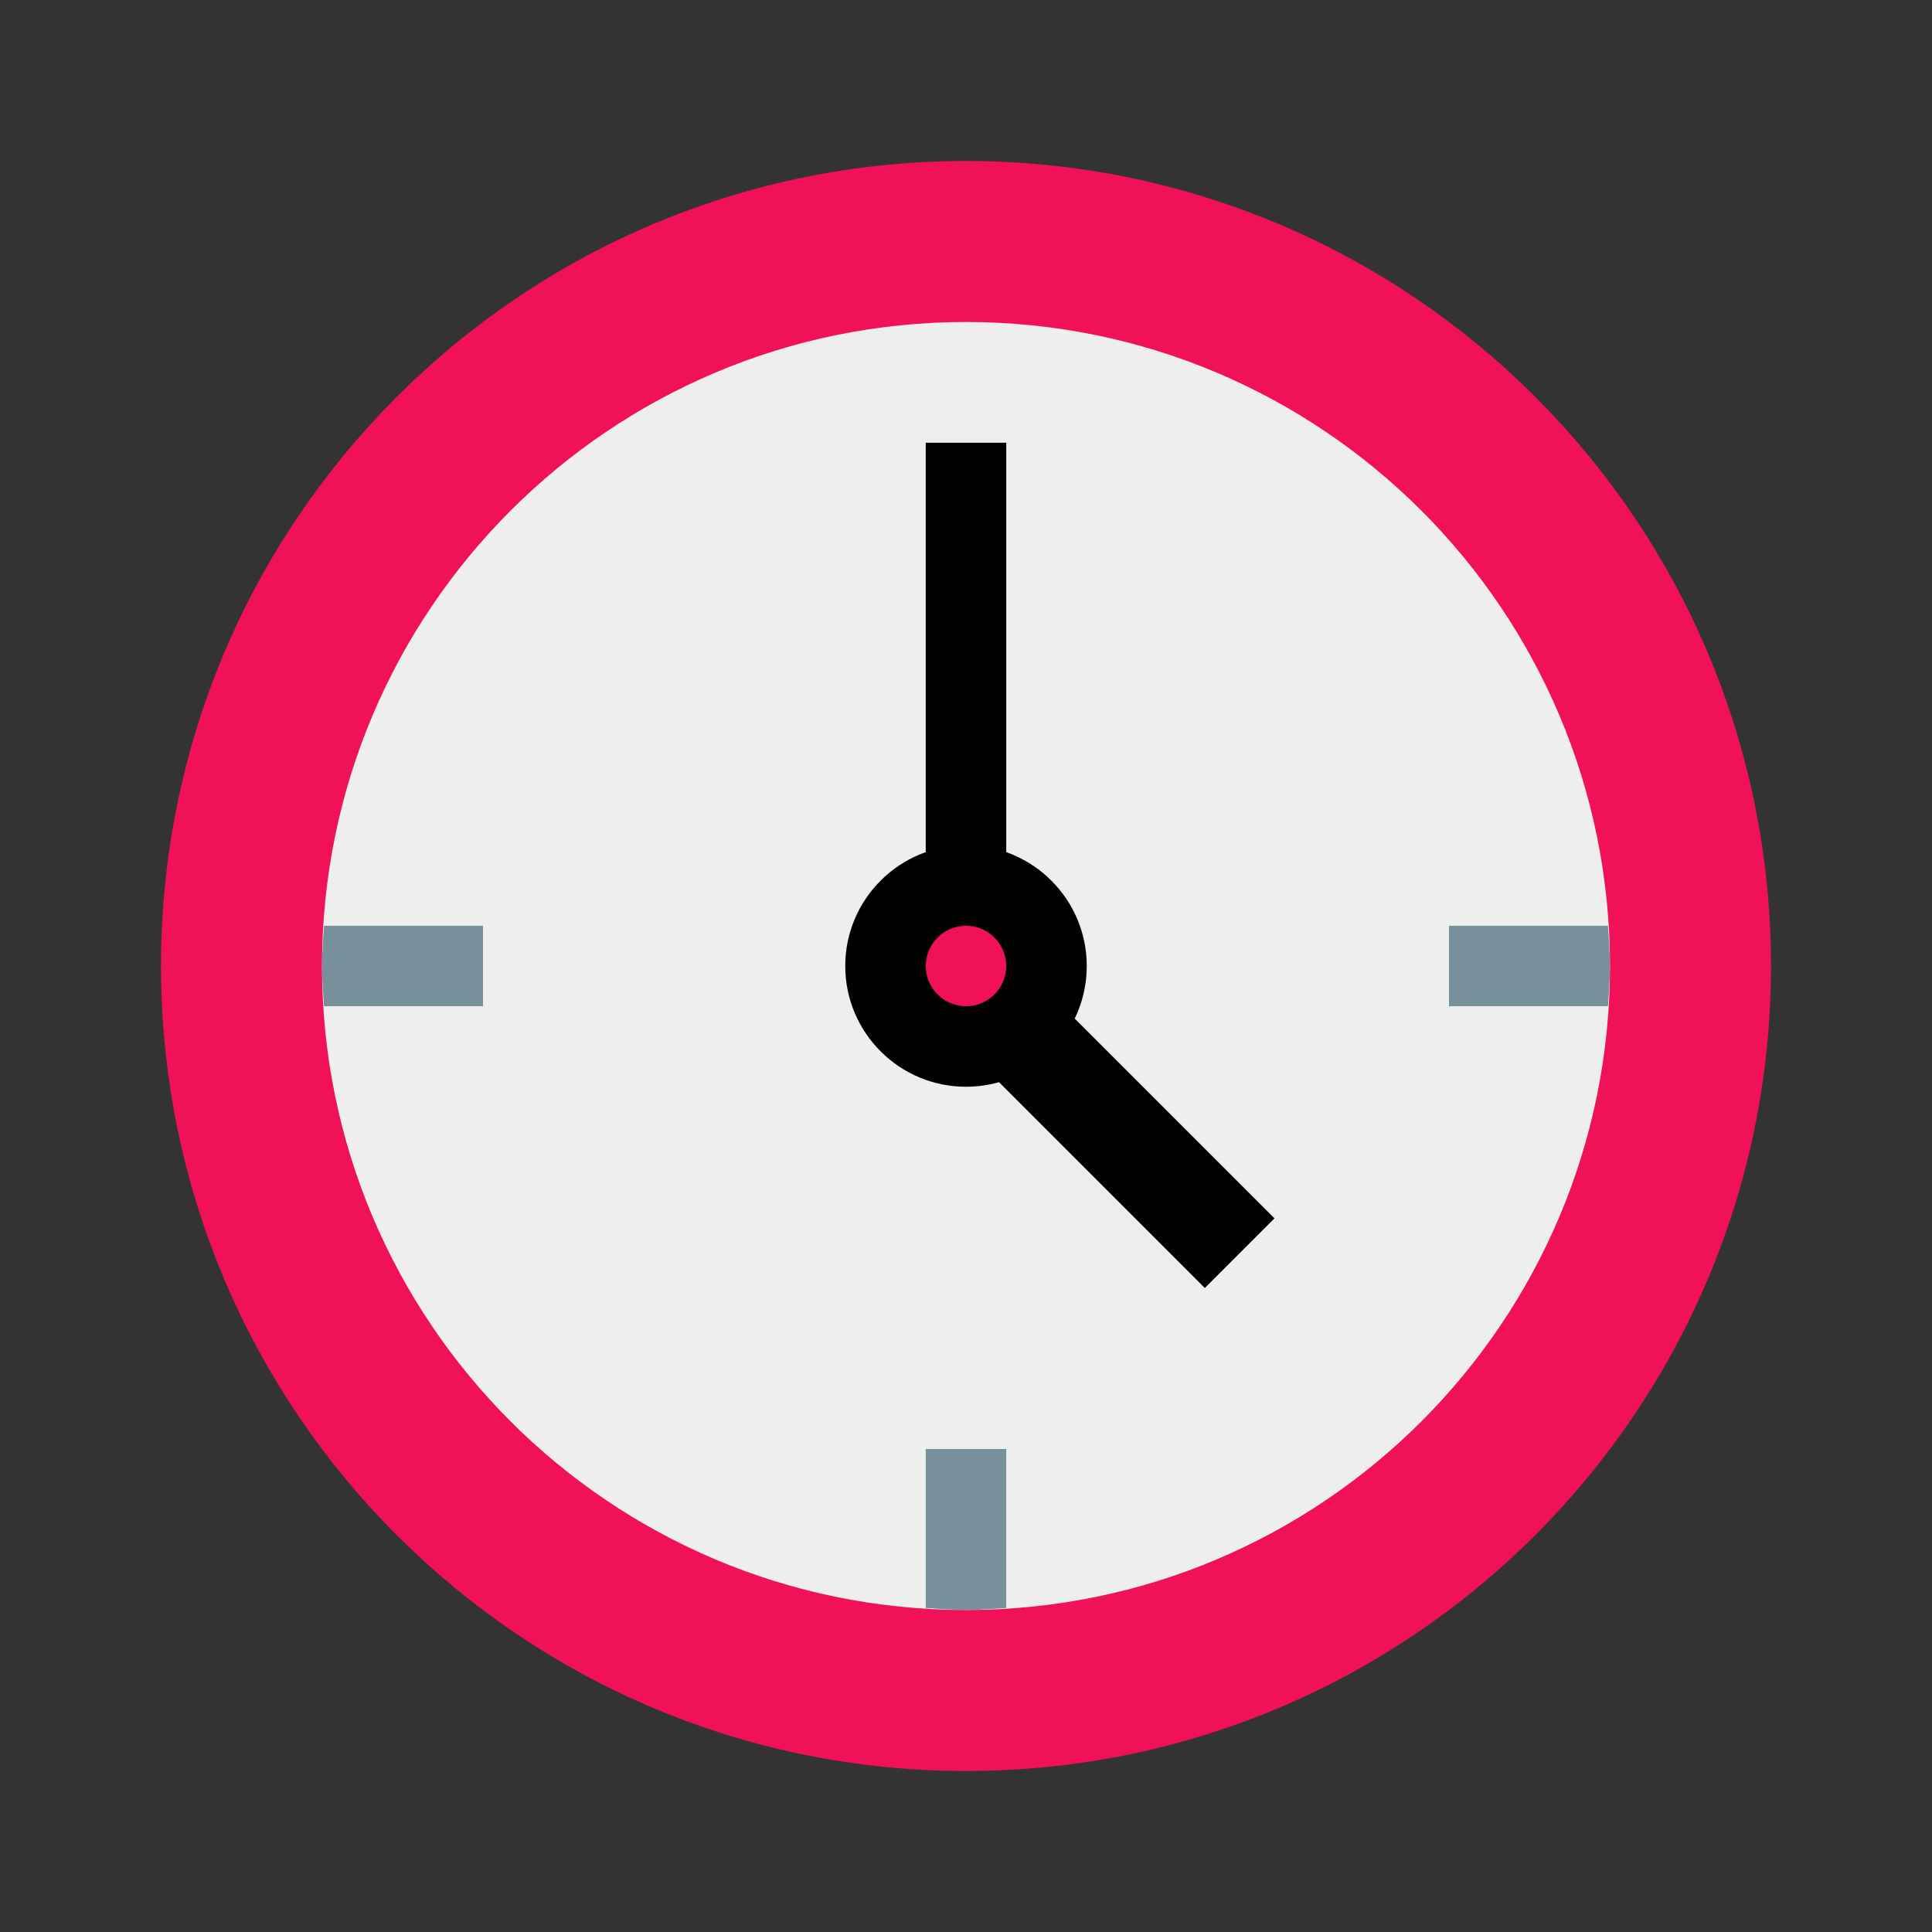
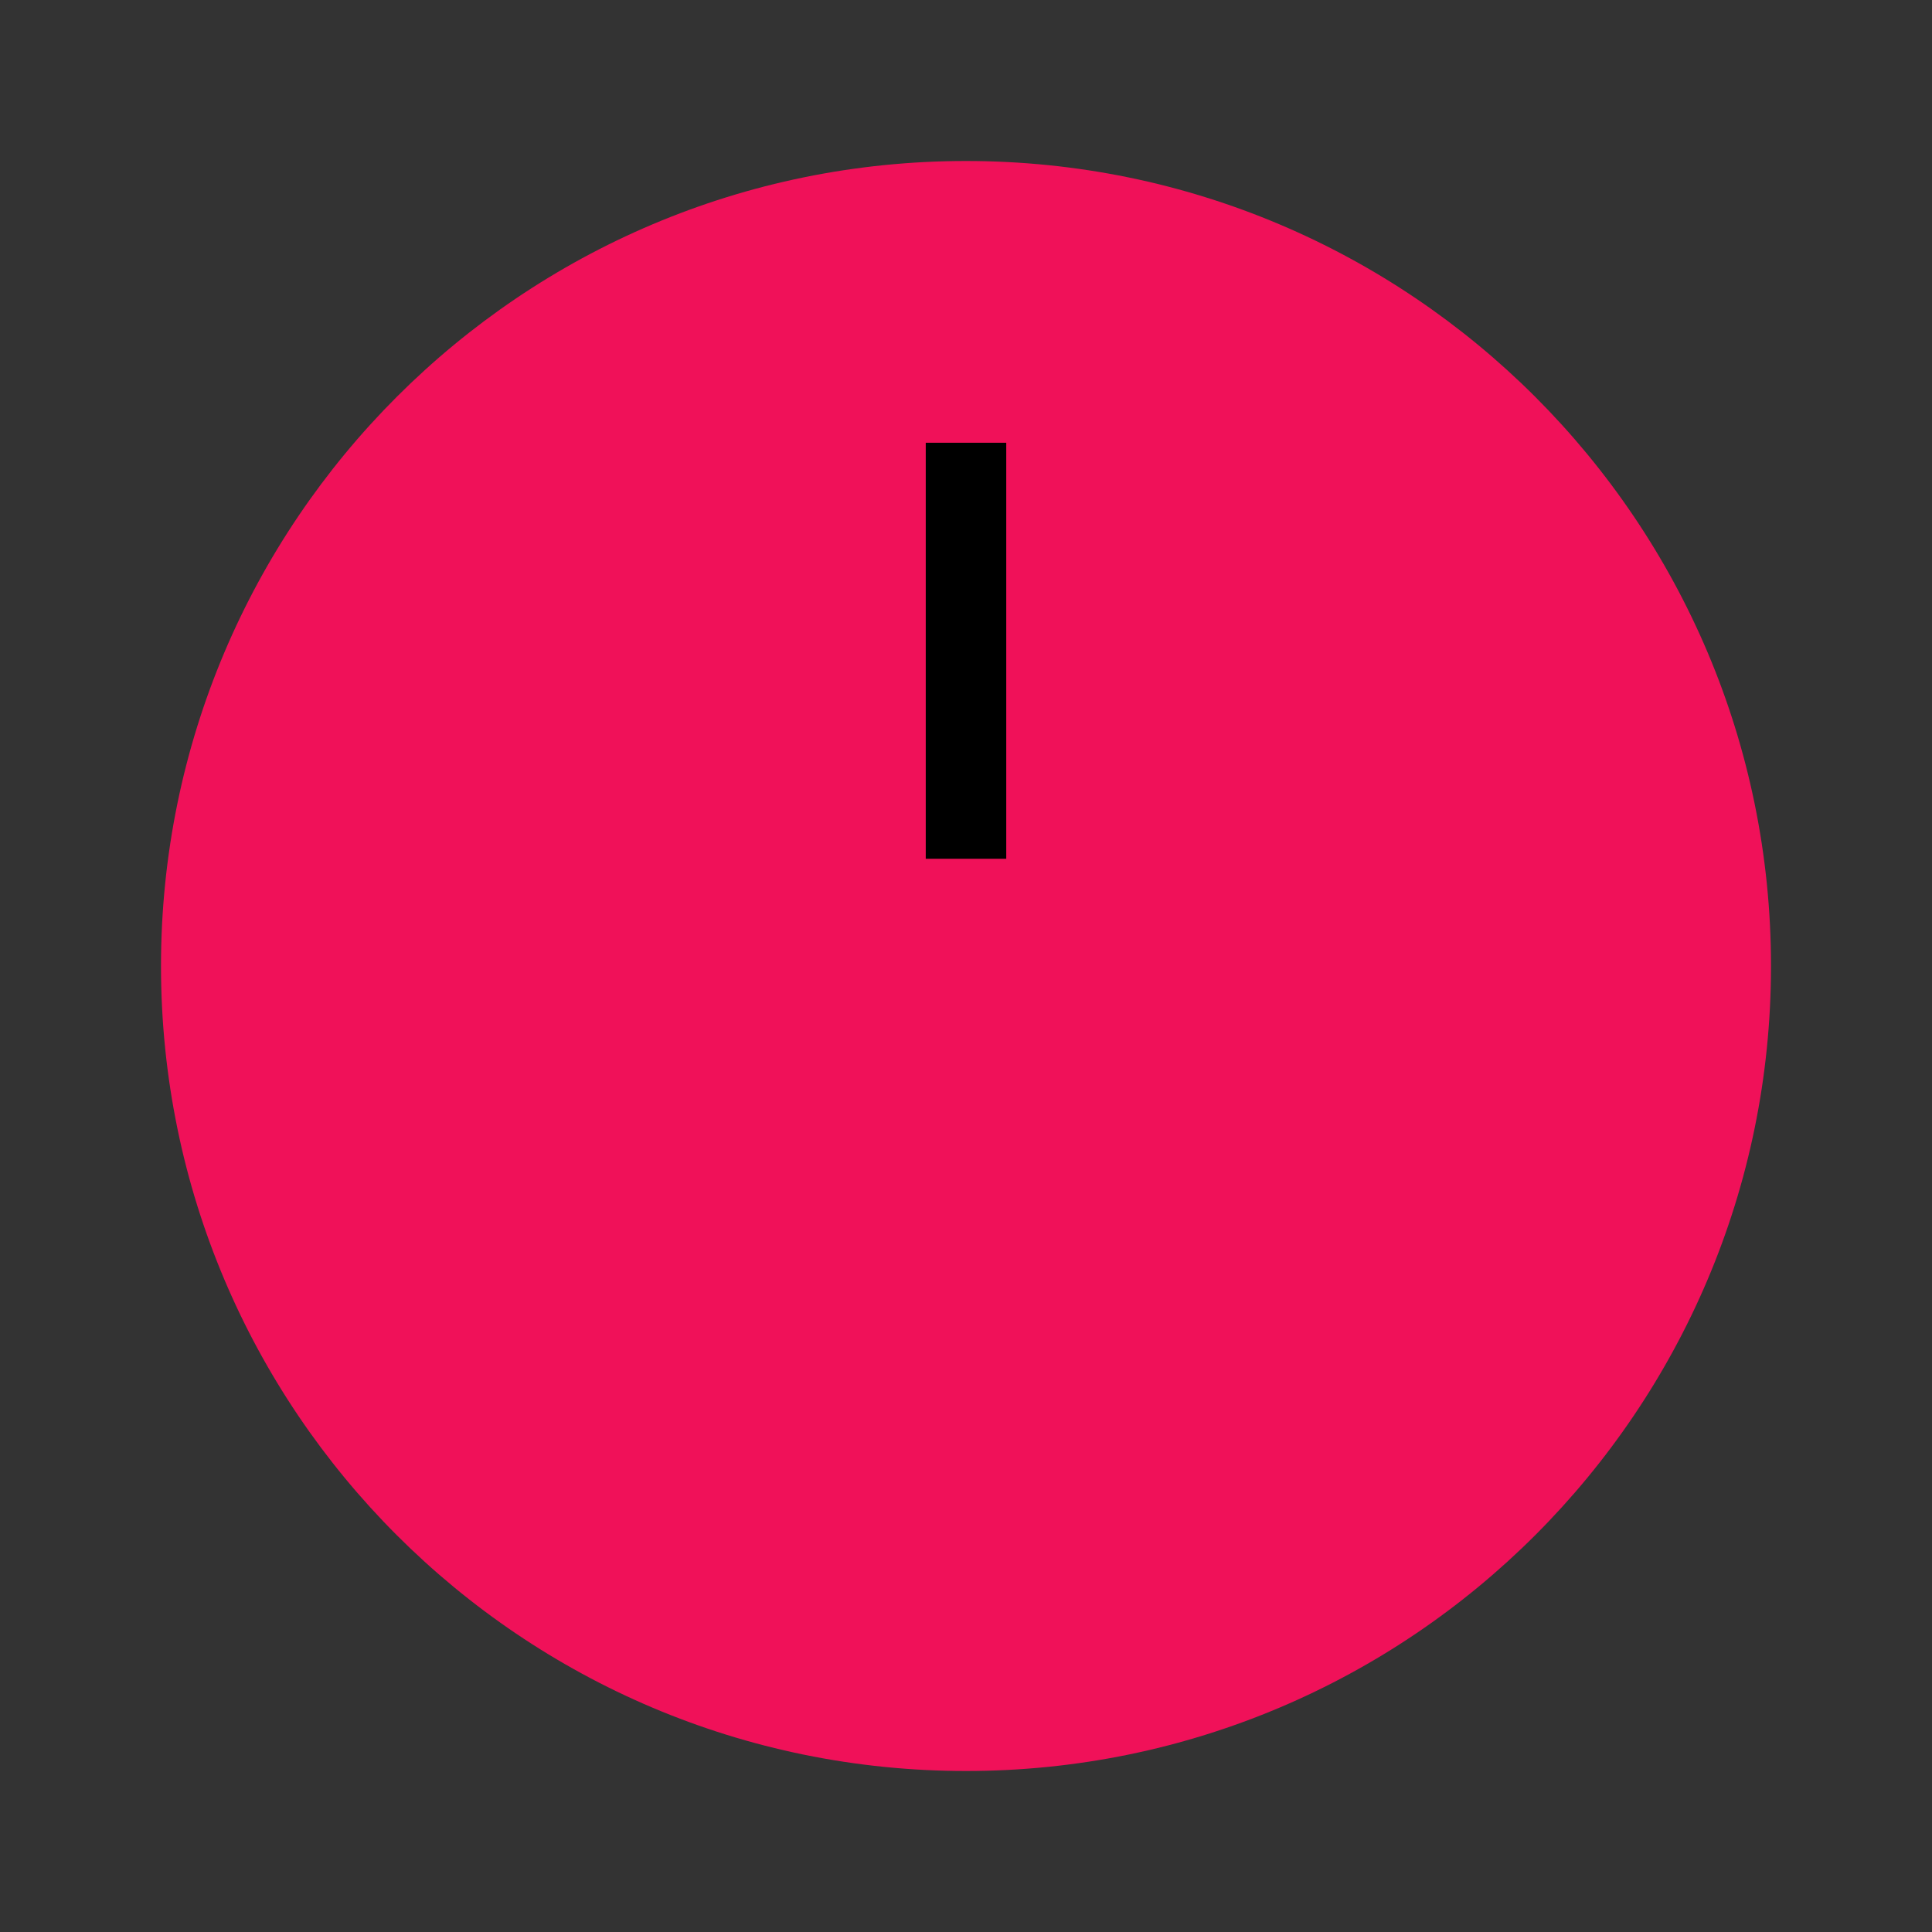
<svg xmlns="http://www.w3.org/2000/svg" width="48" height="48" viewBox="0 0 48 48" fill="none">
  <rect x="0" y="0" width="48" height="48" fill="#333333" stroke="none" />
  <path d="M44 24C44 35.044 35.044 44 24 44C12.956 44 4 35.044 4 24C4 12.956 12.956 4 24 4C35.044 4 44 12.956 44 24Z" fill="#F01159" />
-   <path d="M40 24C40 32.838 32.838 40 24 40C15.162 40 8 32.838 8 24C8 15.162 15.163 8 24 8C32.837 8 40 15.163 40 24Z" fill="#EEEEEE" />
-   <path d="M23 39.95C23.332 39.97 23.662 40 24 40C24.338 40 24.668 39.97 25 39.95V36H23V39.95ZM36 25H39.95C39.97 24.668 40 24.338 40 24C40 23.662 39.97 23.332 39.95 23H36V25ZM8.05 25H12V23H8.05C8.03 23.332 8 23.662 8 24C8 24.338 8.03 24.668 8.05 25Z" fill="#78909C" />
-   <path d="M31.664 30.27L29.934 32L23.137 25.203L24.867 23.473L31.664 30.27Z" fill="black" />
-   <path d="M27 24C27 25.656 25.656 27 24 27C22.344 27 21 25.656 21 24C21 22.344 22.344 21 24 21C25.656 21 27 22.344 27 24Z" fill="black" />
  <path d="M23 11H25V21.336H23V11Z" fill="black" />
  <path d="M25 24C25 24.551 24.551 25 24 25C23.449 25 23 24.551 23 24C23 23.449 23.449 23 24 23C24.551 23 25 23.449 25 24Z" fill="#F01159" />
</svg>